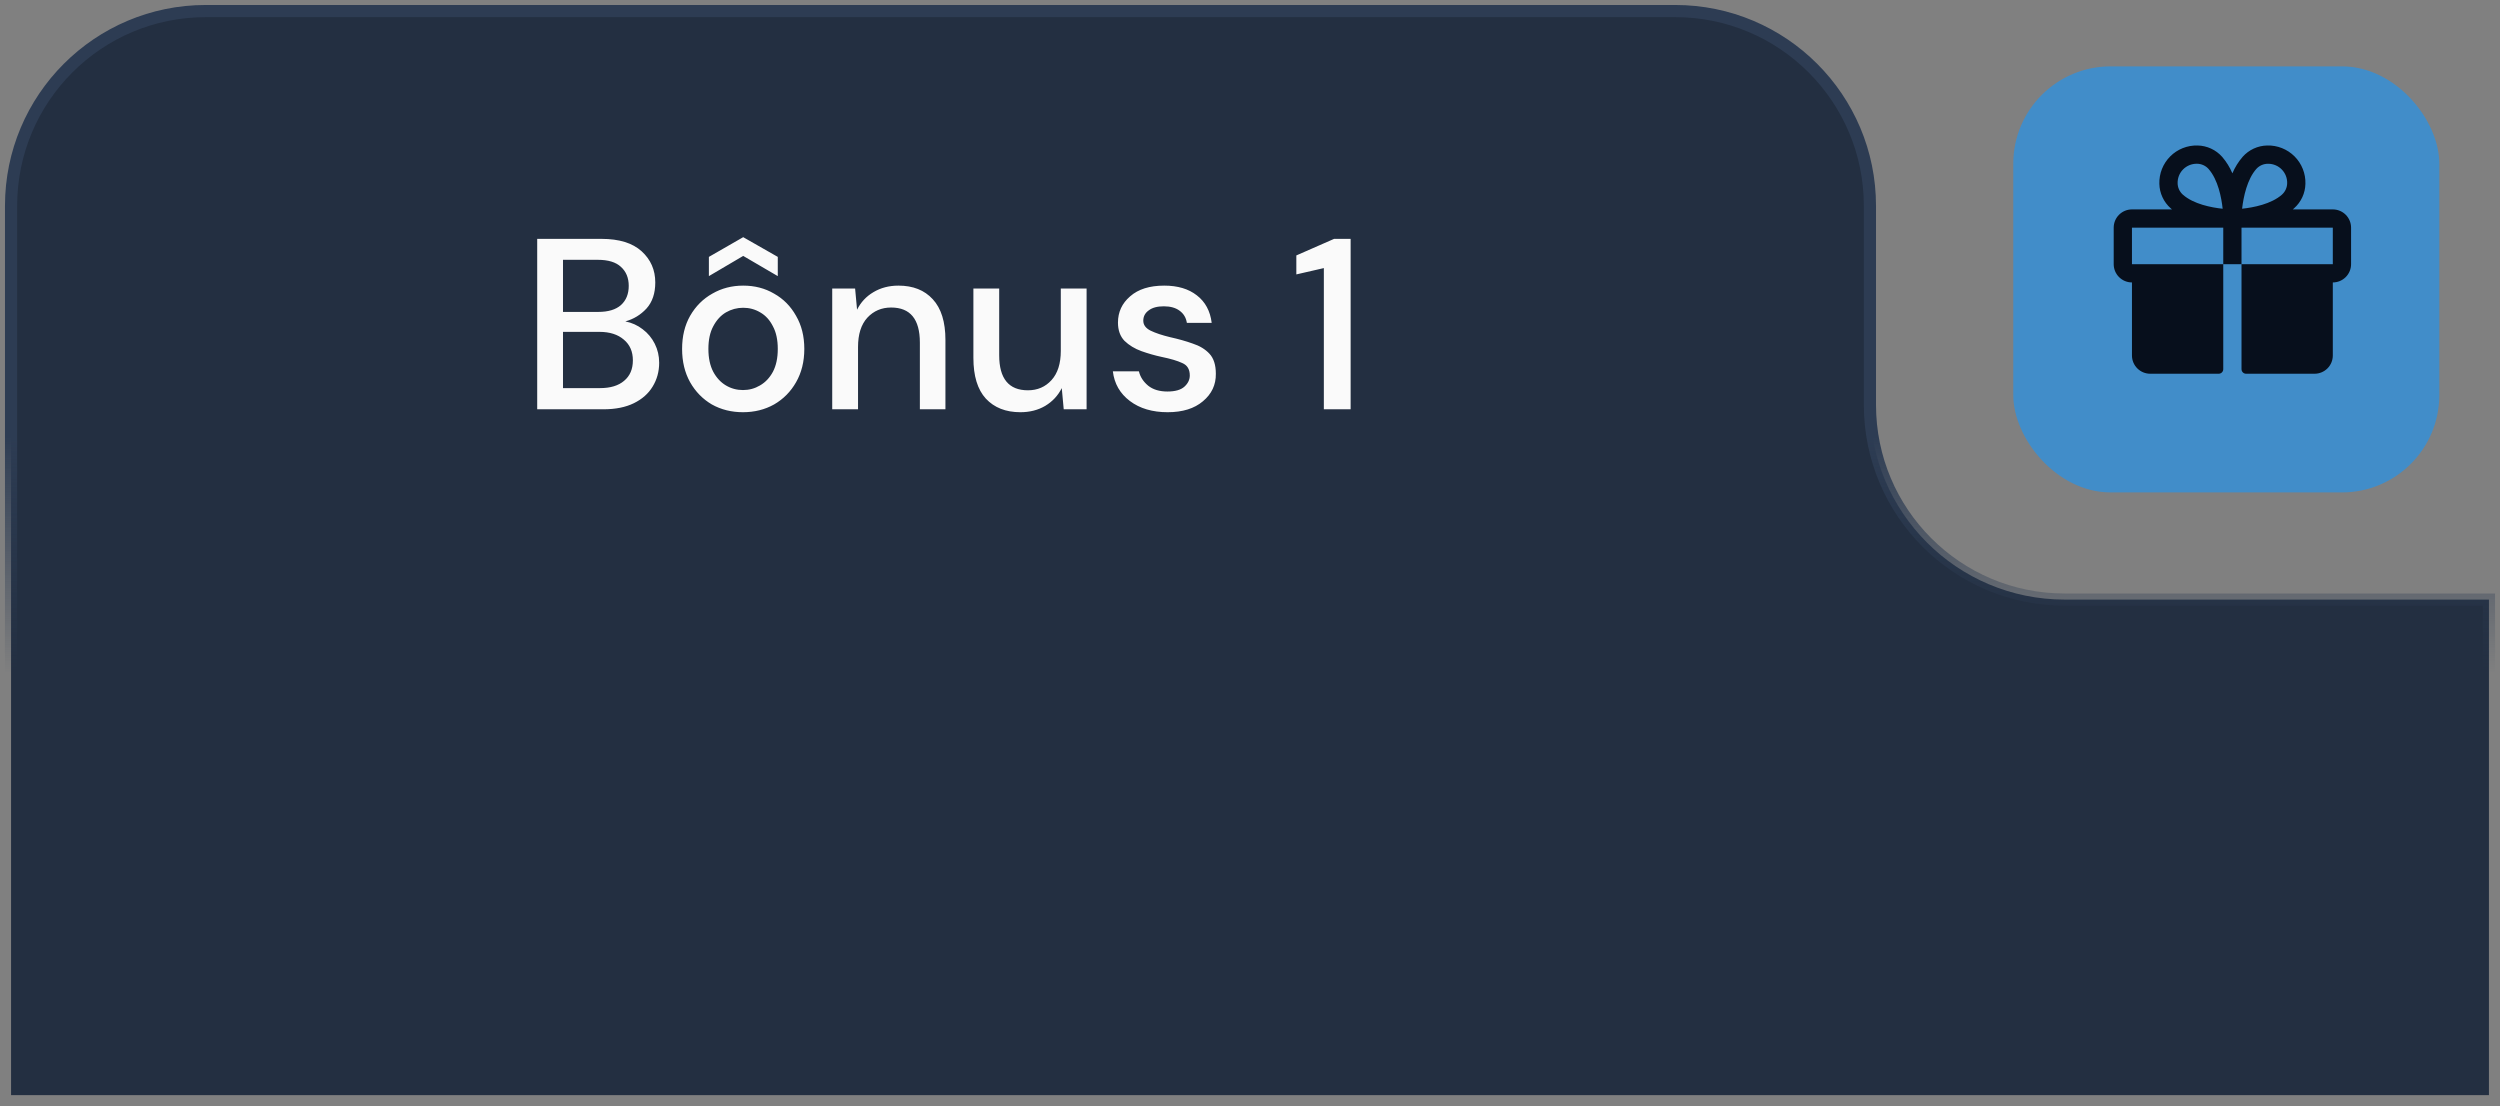
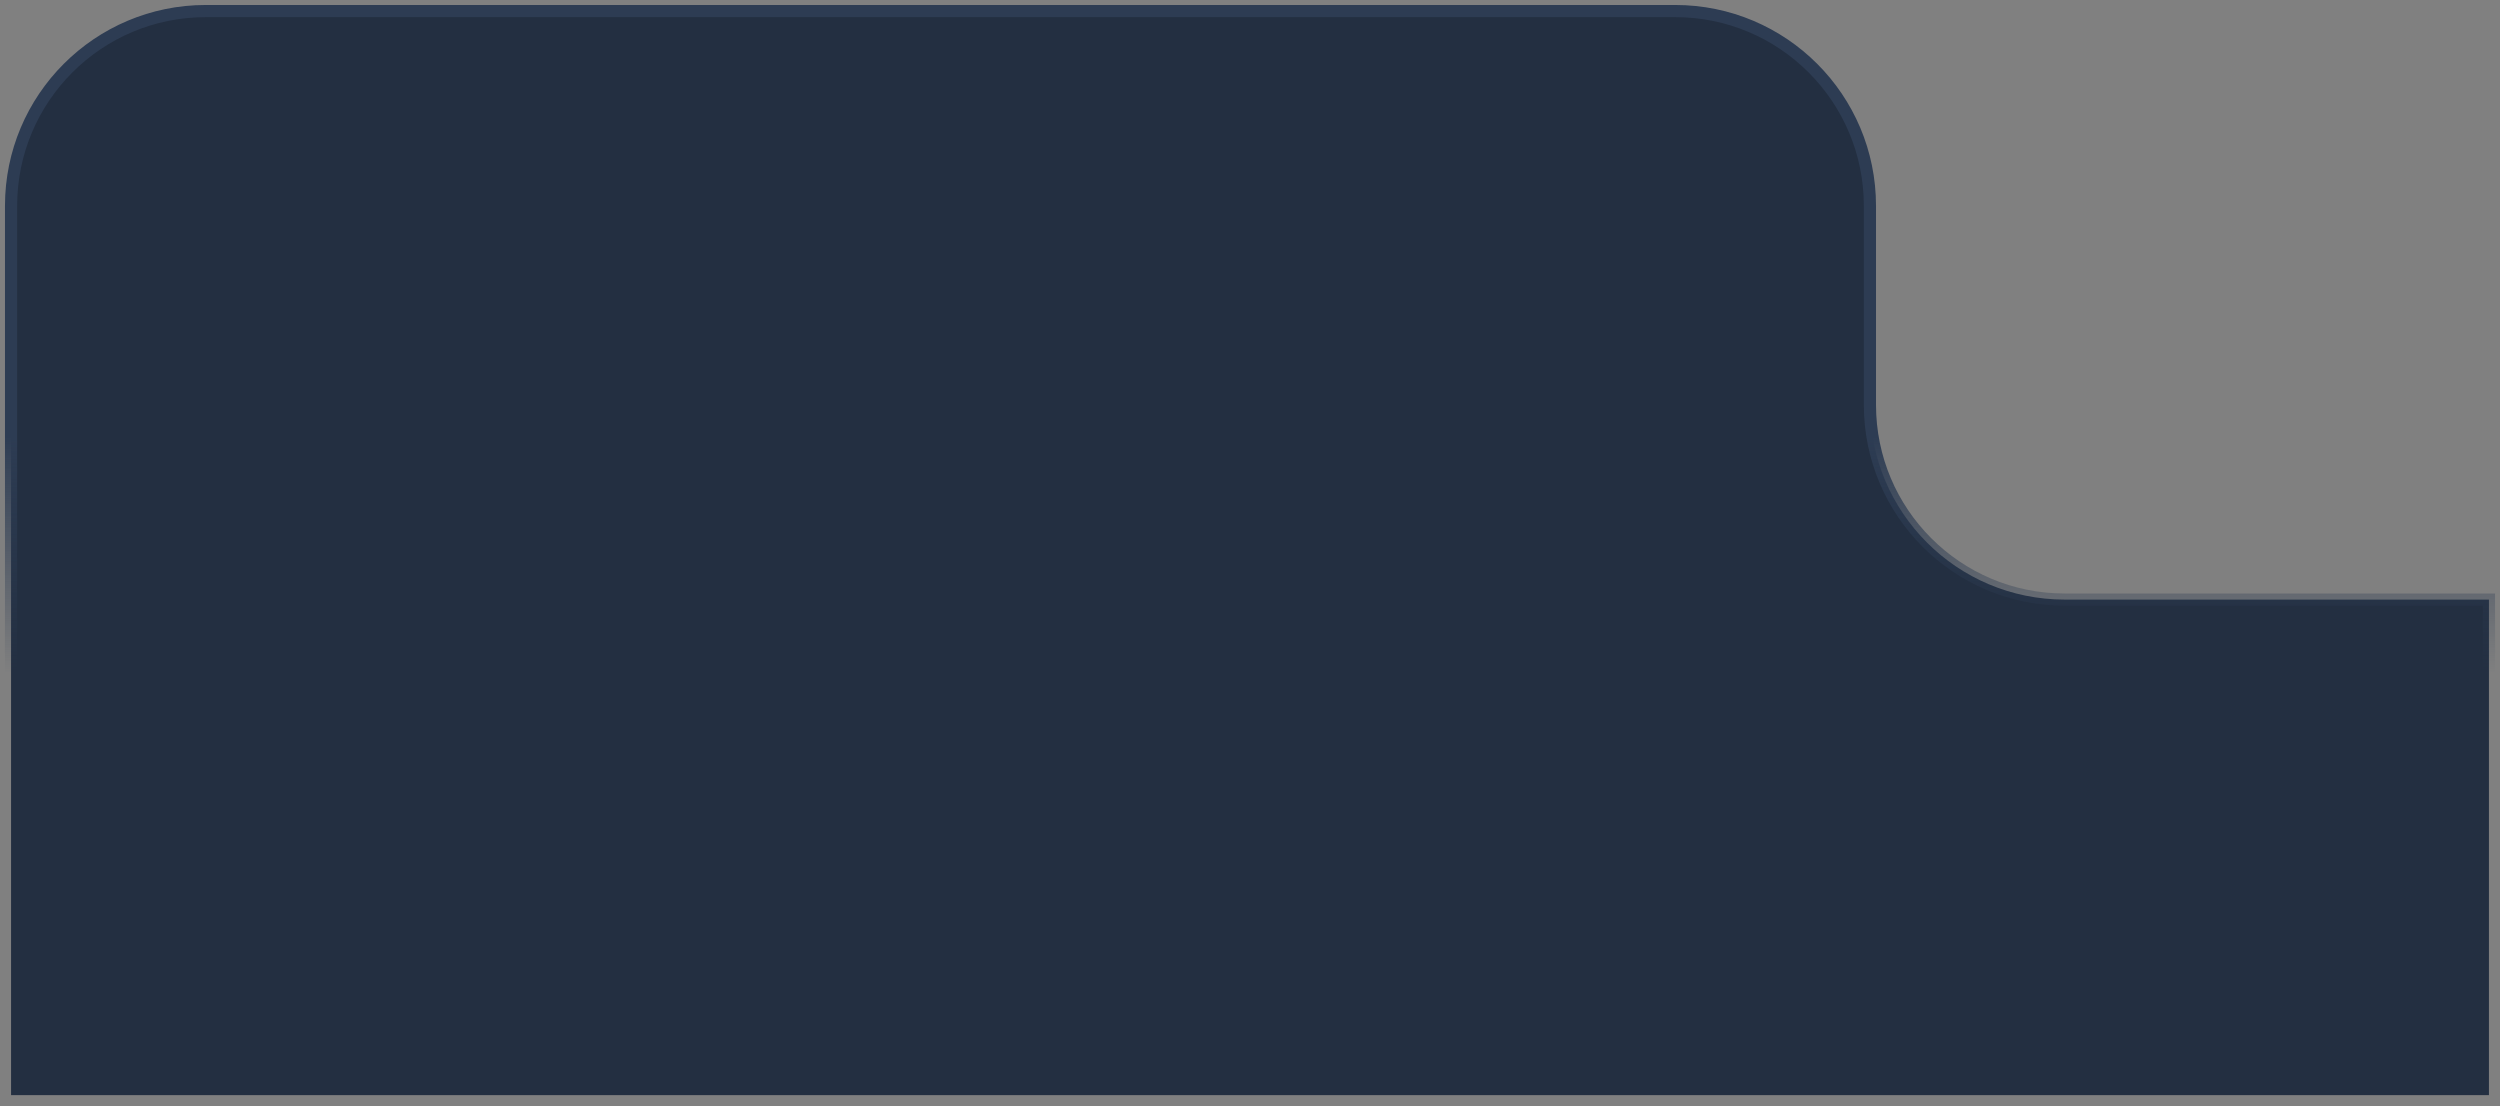
<svg xmlns="http://www.w3.org/2000/svg" width="226" height="100" viewBox="0 0 226 100" fill="none">
  <rect x="0" y="0" width="226" height="100" fill="#808080" stroke="none" />
-   <rect x="182" y="6" width="38.515" height="38.515" rx="8.803" fill="#418DC9" />
  <g clip-path="url(#clip0_241_678)">
-     <path d="M210.886 18.93H207.267C207.307 18.896 207.349 18.863 207.388 18.827C207.701 18.549 207.954 18.209 208.13 17.828C208.306 17.448 208.401 17.035 208.41 16.616C208.424 16.158 208.343 15.701 208.174 15.275C208.005 14.849 207.751 14.462 207.426 14.137C207.102 13.813 206.715 13.558 206.289 13.389C205.863 13.22 205.406 13.139 204.948 13.153C204.529 13.162 204.116 13.257 203.735 13.433C203.355 13.609 203.015 13.862 202.736 14.175C202.351 14.622 202.038 15.126 201.808 15.669C201.578 15.126 201.265 14.622 200.879 14.175C200.601 13.862 200.261 13.609 199.88 13.433C199.499 13.257 199.087 13.162 198.667 13.153C198.209 13.139 197.753 13.22 197.326 13.389C196.9 13.558 196.513 13.813 196.189 14.137C195.865 14.462 195.61 14.849 195.441 15.275C195.272 15.701 195.192 16.158 195.205 16.616C195.214 17.035 195.31 17.448 195.486 17.828C195.662 18.209 195.914 18.549 196.227 18.827C196.267 18.861 196.308 18.894 196.348 18.93H192.729C192.291 18.93 191.872 19.104 191.562 19.413C191.252 19.723 191.078 20.143 191.078 20.581V23.882C191.078 24.32 191.252 24.74 191.562 25.049C191.872 25.359 192.291 25.533 192.729 25.533V32.135C192.729 32.573 192.903 32.993 193.213 33.302C193.522 33.612 193.942 33.786 194.38 33.786H200.57C200.679 33.786 200.784 33.742 200.861 33.665C200.939 33.588 200.982 33.483 200.982 33.373V23.882H192.729V20.581H200.982V23.882H202.633V20.581H210.886V23.882H202.633V33.373C202.633 33.483 202.676 33.588 202.754 33.665C202.831 33.742 202.936 33.786 203.046 33.786H209.236C209.673 33.786 210.093 33.612 210.403 33.302C210.712 32.993 210.886 32.573 210.886 32.135V25.533C211.324 25.533 211.744 25.359 212.053 25.049C212.363 24.74 212.537 24.32 212.537 23.882V20.581C212.537 20.143 212.363 19.723 212.053 19.413C211.744 19.104 211.324 18.93 210.886 18.93ZM197.321 17.589C197.177 17.458 197.061 17.299 196.981 17.122C196.901 16.944 196.859 16.752 196.857 16.557C196.852 16.329 196.892 16.102 196.975 15.89C197.059 15.678 197.184 15.484 197.343 15.321C197.503 15.158 197.693 15.028 197.903 14.939C198.113 14.85 198.339 14.804 198.567 14.803H198.618C198.812 14.806 199.005 14.848 199.182 14.928C199.36 15.008 199.519 15.123 199.649 15.268C200.515 16.246 200.82 17.867 200.928 18.87C199.921 18.764 198.3 18.459 197.321 17.589ZM206.296 17.589C205.317 18.456 203.692 18.761 202.686 18.868C202.808 17.784 203.149 16.196 203.974 15.269C204.105 15.124 204.264 15.009 204.441 14.929C204.619 14.849 204.811 14.807 205.006 14.805H205.056C205.284 14.806 205.51 14.853 205.72 14.943C205.93 15.032 206.119 15.163 206.278 15.327C206.437 15.491 206.561 15.685 206.644 15.898C206.726 16.11 206.766 16.337 206.76 16.566C206.756 16.759 206.713 16.95 206.633 17.125C206.553 17.302 206.438 17.459 206.294 17.589H206.296Z" fill="#070F1C" />
-   </g>
+     </g>
  <path d="M1 99V18.607C1 8.883 8.883 1 18.607 1H151.434C161.158 1 169.041 8.883 169.041 18.607V36.596C169.041 46.32 176.924 54.203 186.648 54.203H225V99H1Z" fill="#232F41" stroke="url(#paint0_linear_241_678)" stroke-width="1.1" />
-   <path d="M48.563 37V21.594H54.373C55.972 21.594 57.183 21.968 58.004 22.716C58.826 23.465 59.237 24.404 59.237 25.534C59.237 26.517 58.973 27.302 58.444 27.889C57.916 28.461 57.278 28.849 56.53 29.055C57.117 29.172 57.638 29.407 58.092 29.759C58.562 30.111 58.929 30.552 59.193 31.08C59.457 31.608 59.589 32.18 59.589 32.796C59.589 33.589 59.391 34.308 58.995 34.953C58.613 35.584 58.048 36.083 57.3 36.45C56.552 36.817 55.635 37 54.549 37H48.563ZM50.895 28.197H54.087C54.982 28.197 55.664 27.991 56.133 27.58C56.603 27.155 56.838 26.575 56.838 25.842C56.838 25.123 56.603 24.55 56.133 24.125C55.679 23.7 54.982 23.487 54.043 23.487H50.895V28.197ZM50.895 35.085H54.241C55.18 35.085 55.906 34.865 56.42 34.425C56.948 33.985 57.212 33.369 57.212 32.576C57.212 31.784 56.941 31.16 56.398 30.706C55.855 30.236 55.121 30.001 54.197 30.001H50.895V35.085ZM67.164 37.264C66.122 37.264 65.183 37.029 64.347 36.56C63.525 36.076 62.872 35.408 62.388 34.557C61.904 33.691 61.662 32.686 61.662 31.542C61.662 30.397 61.904 29.4 62.388 28.549C62.887 27.683 63.555 27.015 64.391 26.546C65.227 26.062 66.159 25.82 67.186 25.82C68.228 25.82 69.159 26.062 69.981 26.546C70.817 27.015 71.478 27.683 71.962 28.549C72.461 29.4 72.71 30.397 72.71 31.542C72.71 32.686 72.461 33.691 71.962 34.557C71.478 35.408 70.817 36.076 69.981 36.56C69.145 37.029 68.206 37.264 67.164 37.264ZM67.164 35.261C67.722 35.261 68.235 35.122 68.705 34.843C69.189 34.564 69.578 34.154 69.871 33.611C70.165 33.053 70.311 32.364 70.311 31.542C70.311 30.72 70.165 30.038 69.871 29.495C69.592 28.938 69.211 28.519 68.727 28.241C68.257 27.962 67.743 27.822 67.186 27.822C66.628 27.822 66.108 27.962 65.623 28.241C65.154 28.519 64.772 28.938 64.479 29.495C64.186 30.038 64.039 30.72 64.039 31.542C64.039 32.364 64.186 33.053 64.479 33.611C64.772 34.154 65.154 34.564 65.623 34.843C66.093 35.122 66.606 35.261 67.164 35.261ZM64.083 24.961V23.223L67.186 21.44L70.311 23.223V24.961L67.186 23.135L64.083 24.961ZM75.233 37V26.084H77.302L77.478 27.998C77.815 27.324 78.307 26.795 78.953 26.414C79.613 26.018 80.368 25.82 81.219 25.82C82.54 25.82 83.574 26.23 84.323 27.052C85.085 27.874 85.467 29.099 85.467 30.728V37H83.156V30.97C83.156 28.857 82.29 27.8 80.559 27.8C79.693 27.8 78.975 28.108 78.402 28.725C77.845 29.341 77.566 30.221 77.566 31.366V37H75.233ZM92.242 37.264C90.922 37.264 89.88 36.853 89.117 36.032C88.369 35.21 87.995 33.985 87.995 32.356V26.084H90.327V32.114C90.327 34.227 91.193 35.283 92.924 35.283C93.79 35.283 94.502 34.975 95.059 34.359C95.617 33.743 95.896 32.862 95.896 31.718V26.084H98.228V37H96.16L95.984 35.085C95.646 35.76 95.147 36.296 94.487 36.692C93.841 37.073 93.093 37.264 92.242 37.264ZM105.554 37.264C104.175 37.264 103.038 36.927 102.143 36.252C101.248 35.577 100.734 34.682 100.602 33.567H102.957C103.074 34.066 103.353 34.498 103.793 34.865C104.233 35.217 104.813 35.393 105.532 35.393C106.236 35.393 106.75 35.247 107.073 34.953C107.395 34.66 107.557 34.322 107.557 33.941C107.557 33.383 107.329 33.009 106.874 32.818C106.434 32.613 105.818 32.43 105.026 32.268C104.409 32.136 103.793 31.96 103.177 31.74C102.575 31.52 102.069 31.212 101.658 30.816C101.262 30.405 101.064 29.855 101.064 29.165C101.064 28.211 101.431 27.419 102.165 26.788C102.898 26.142 103.925 25.82 105.246 25.82C106.464 25.82 107.447 26.113 108.195 26.7C108.958 27.287 109.405 28.116 109.537 29.187H107.293C107.219 28.717 106.999 28.351 106.632 28.087C106.28 27.822 105.803 27.69 105.202 27.69C104.615 27.69 104.16 27.815 103.837 28.064C103.514 28.299 103.353 28.607 103.353 28.989C103.353 29.37 103.573 29.671 104.013 29.891C104.468 30.111 105.062 30.309 105.796 30.485C106.53 30.647 107.205 30.838 107.821 31.058C108.452 31.263 108.958 31.571 109.339 31.982C109.721 32.393 109.912 32.994 109.912 33.787C109.926 34.785 109.537 35.614 108.745 36.274C107.968 36.934 106.904 37.264 105.554 37.264ZM119.676 37V24.235L117.189 24.807V23.091L120.601 21.594H122.097V37H119.676Z" fill="#FAFAFA" />
  <defs>
    <linearGradient id="paint0_linear_241_678" x1="157.5" y1="1" x2="157.5" y2="109" gradientUnits="userSpaceOnUse">
      <stop stop-color="#2D3C53" />
      <stop offset="0.357" stop-color="#2D3C53" />
      <stop offset="0.554" stop-color="#2D3C53" stop-opacity="0" />
    </linearGradient>
    <clipPath id="clip0_241_678">
      <rect width="26.41" height="26.41" fill="white" transform="translate(188.603 11.502)" />
    </clipPath>
  </defs>
</svg>